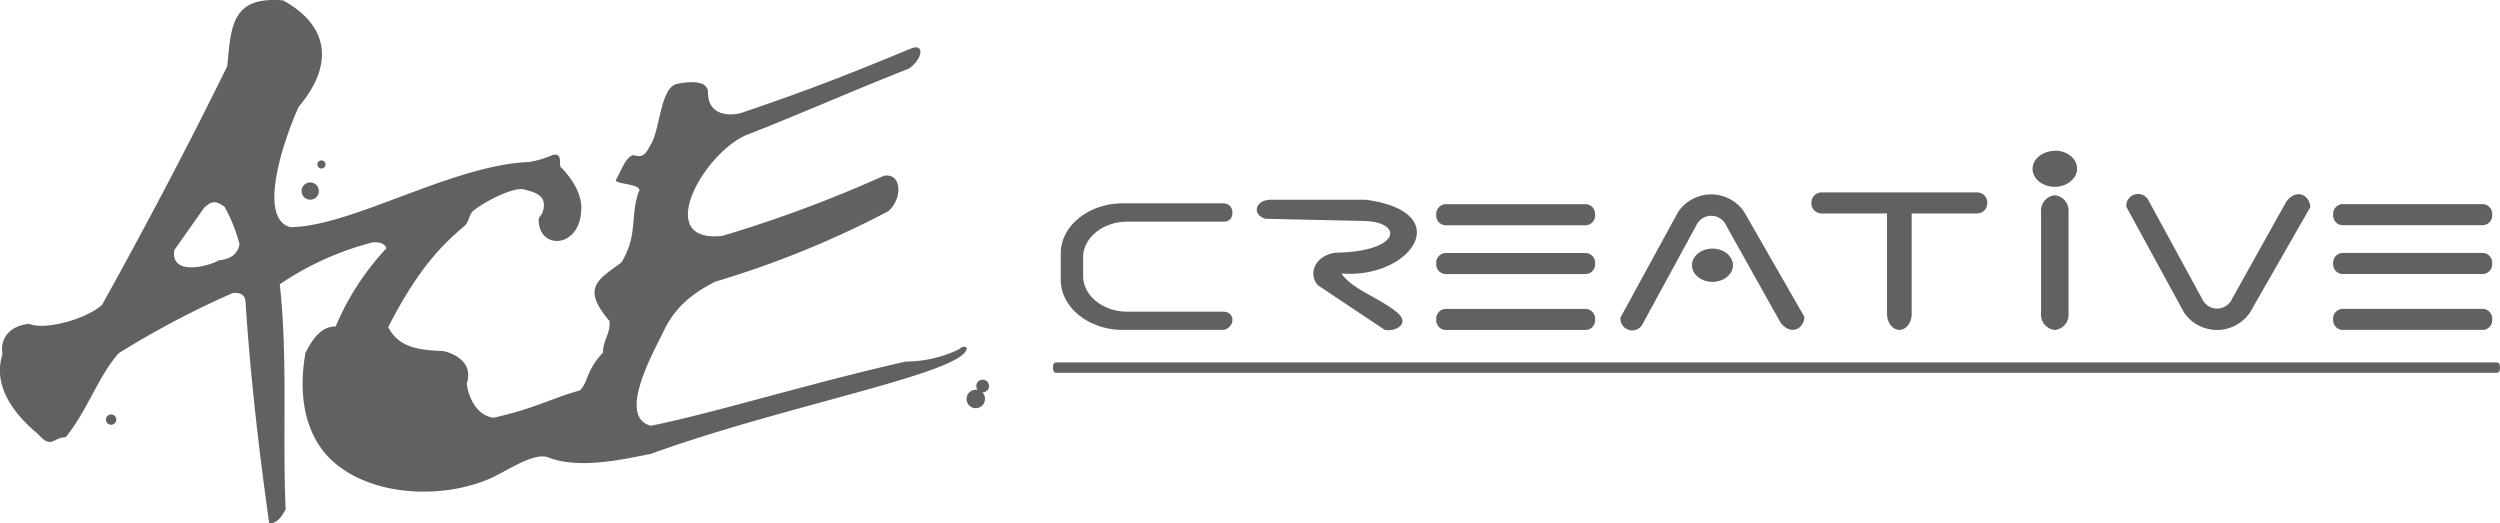
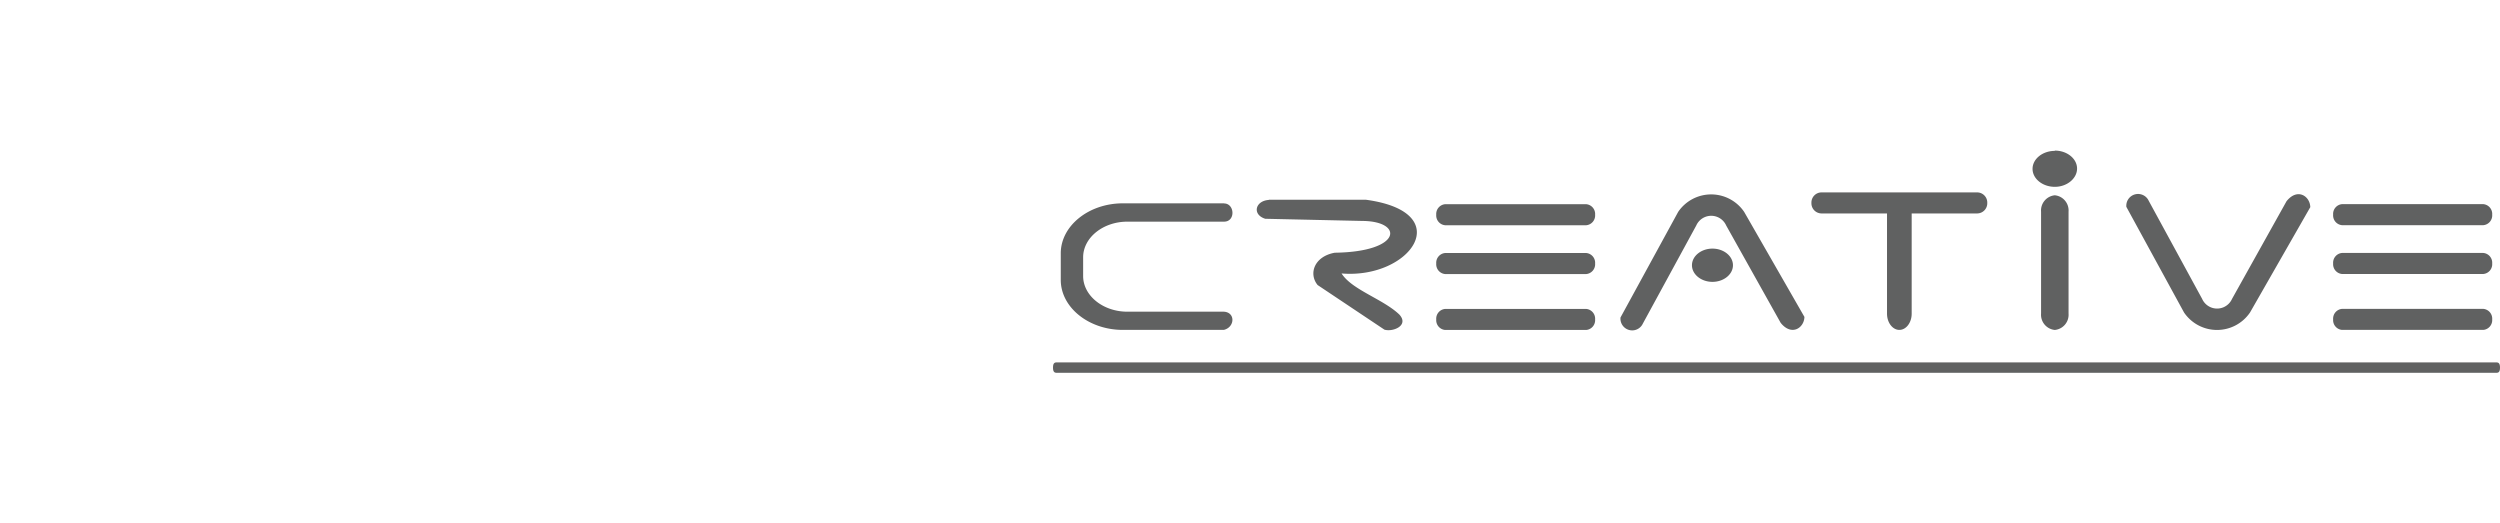
<svg xmlns="http://www.w3.org/2000/svg" id="Layer_10" data-name="Layer 10" viewBox="0 0 425.66 89.12">
  <defs>
    <style>.cls-1,.cls-2{fill:#606161;}.cls-1{fill-rule:evenodd;}</style>
  </defs>
  <title>AceCreative Horizontal Logos</title>
-   <path class="cls-1" d="M50.25,102C57.89,88.24,65,74.7,71.51,61.48c0.66-6.61.62-12,9.52-11.22,7.94,4.37,8.6,11.09,2.65,18.1-2.65,5.85-7,18.94-1.47,20.5,10.29,0,27.54-10.56,40.6-11.08a16.18,16.18,0,0,0,4.1-1.2c2-.44.76,1.95,1.61,2.27C131,81.49,131.94,84,131.78,86c-0.25,6.44-7.07,6.77-7.24,1.8-0.09-.64.52-1,0.64-1.39,0.89-2.65-.75-3.37-2.88-3.89-1.76-.76-6.93,2-8.83,3.5-0.82.64-.73,1.91-1.55,2.62-3.41,2.95-7.61,6.68-13,17.25,1.65,3.24,4.78,3.91,9.13,4.06,0.6,0,5.62,1.22,4.26,5.51-0.12-.47.37,5.26,4.54,5.86,7.22-1.63,10.4-3.52,14.65-4.63,1.46-1.26,1-3.27,4-6.48-0.07-2,1.3-3.21,1.1-5.35-4.67-5.53-2.29-6.88,2-9.95,2.85-4.63,1.51-7.81,2.94-12,1.07-1.47-4.37-1.32-3.84-2.13,0.83-1.29,1.57-3.89,3-4.19,1.37,0.5,2,0,2.77-1.54,1.76-2.41,1.69-10,4.66-10.58,1.74-.36,5.22-0.79,5.24,1.48,0,4.57,4.92,3.86,6.05,3.33,11.85-4,19.5-7.1,28.64-10.88,2.22-.79,1.84,1.87-0.5,3.48-9.28,3.64-17.75,7.41-27,11.05-7.51,2.5-16.92,18.73-4.78,17.43a220.43,220.43,0,0,0,27.48-10.22c3.08-.64,3.33,3.77.83,6a163.19,163.19,0,0,1-29.46,12c-5,2.49-7.33,5.3-8.84,8.48-1.6,3.35-8,14.52-2.16,16.06,10.36-2.07,27.92-7.46,43.42-10.93a21,21,0,0,0,9.07-2.1c0.61-.56,1-0.48,1.3-0.23,0,4.23-30.66,9.66-53.8,18.05-4.21.82-12.09,2.71-17.42,0.61-2.45-1-7.23,2.41-9.88,3.56-8,3.49-19,3-25.62-1.92-5.49-4-7.32-11.1-5.88-19.42,1.45-2.92,3-4.55,5.15-4.52a44.93,44.93,0,0,1,8.65-13.32c-0.25-.67-0.89-1.11-2.35-1A50.17,50.17,0,0,0,80.45,98.6c1.39,12.41.45,25.53,1,38.31-0.72,1.44-1.59,2.43-2.79,2.39-1.75-12.37-3.17-24.74-4-37.12,0-1.22-.24-2.27-2.2-2.1A152.47,152.47,0,0,0,53,110.35c-3.62,4.21-5.18,9.55-9,14.29-2.22,0-2.34,2.15-4.76-.6-4.25-3.52-7.67-8.27-6-13.53-0.47-2.87,1.42-4.92,4.55-5.17,2.92,1.13,9.9-.92,12.46-3.29h0Zm12.24-9.22,5.12-7.25c0.85-.71,1.63-1.55,3.46-0.11a27.19,27.19,0,0,1,2.53,6.35c-0.33,1.75-1.56,2.54-3.51,2.74-1.67,1-8.24,2.78-7.6-1.73h0ZM200.11,117a1.08,1.08,0,1,0-1.06-1.08,1.09,1.09,0,0,0,.2.63l-0.25,0a1.57,1.57,0,1,0,1.53,1.56,1.58,1.58,0,0,0-.43-1.09h0ZM51.73,122.51a0.88,0.88,0,1,0-.87-0.88,0.88,0.88,0,0,0,.87.88h0Zm35.8-43.63a0.69,0.69,0,1,0-.67-0.69,0.68,0.68,0,0,0,.67.69h0Zm-1.92,5.31a1.47,1.47,0,1,0-1.44-1.47,1.46,1.46,0,0,0,1.44,1.47h0Z" transform="translate(-32.82 -50.19)" />
  <path class="cls-2" d="M212.86,111.89H457.73c0.37,0,.75,0,0.75.89s-0.37.89-.75,0.89H212.86c-0.37,0-.75,0-0.75-0.89s0.37-.89.75-0.89h0Zm182-26.51a2,2,0,0,1,3.81-1l9.09,16.69a2.79,2.79,0,0,0,5.1,0l9.27-16.61c1.84-2.32,4-.9,4.05,1l-10.26,17.93a6.79,6.79,0,0,1-11.24,0l-9.83-18h0Zm36.74,17.4h24.05a1.67,1.67,0,0,1,1.5,1.79h0a1.67,1.67,0,0,1-1.5,1.79H431.57a1.67,1.67,0,0,1-1.5-1.79h0a1.67,1.67,0,0,1,1.5-1.79h0Zm0-17.83h24.05a1.67,1.67,0,0,1,1.5,1.79h0a1.67,1.67,0,0,1-1.5,1.79H431.57a1.67,1.67,0,0,1-1.5-1.79h0a1.67,1.67,0,0,1,1.5-1.79h0Zm0,8.31h24.05a1.67,1.67,0,0,1,1.5,1.79h0a1.67,1.67,0,0,1-1.5,1.79H431.57a1.67,1.67,0,0,1-1.5-1.79h0a1.67,1.67,0,0,1,1.5-1.79h0ZM382.68,75.83c2.09,0,3.79,1.38,3.79,3.06S384.77,82,382.68,82s-3.79-1.38-3.79-3.06,1.7-3.06,3.79-3.06h0Zm0,7.61h0a2.6,2.6,0,0,0-2.34,2.79v17.35a2.6,2.6,0,0,0,2.34,2.79h0a2.6,2.6,0,0,0,2.34-2.79V86.23a2.6,2.6,0,0,0-2.34-2.79h0Zm-39.78-.49h26.62a1.73,1.73,0,0,1,1.66,1.79h0a1.73,1.73,0,0,1-1.66,1.79H358.31V103.6c0,1.52-.94,2.76-2.1,2.76h0c-1.15,0-2.1-1.24-2.1-2.76V86.53H342.9a1.73,1.73,0,0,1-1.66-1.79h0a1.73,1.73,0,0,1,1.66-1.79h0Zm-34.17,21.33a2,2,0,0,0,3.81,1l9.09-16.69a2.79,2.79,0,0,1,5.1,0L336,105.15c1.84,2.32,4,.9,4.05-1L329.79,86.27a6.79,6.79,0,0,0-11.24,0l-9.83,18h0Zm15.66-11.76c1.92,0,3.49,1.27,3.49,2.83s-1.57,2.83-3.49,2.83-3.49-1.27-3.49-2.83,1.57-2.83,3.49-2.83h0Zm-45.53,10.27h24.05a1.67,1.67,0,0,1,1.5,1.79h0a1.67,1.67,0,0,1-1.5,1.79H278.86a1.67,1.67,0,0,1-1.5-1.79h0a1.67,1.67,0,0,1,1.5-1.79h0Zm0-17.83h24.05a1.67,1.67,0,0,1,1.5,1.79h0a1.67,1.67,0,0,1-1.5,1.79H278.86a1.67,1.67,0,0,1-1.5-1.79h0a1.67,1.67,0,0,1,1.5-1.79h0Zm0,8.31h24.05a1.67,1.67,0,0,1,1.5,1.79h0a1.67,1.67,0,0,1-1.5,1.79H278.86a1.67,1.67,0,0,1-1.5-1.79h0a1.67,1.67,0,0,1,1.5-1.79h0Zm-30-9.07h16.53c15.64,2.13,7.57,13.54-4.15,12.55,1.74,2.78,7.1,4.37,9.84,7,1.69,1.86-1.08,3-2.54,2.57l-11.38-7.6c-1.56-1.92-.59-4.86,2.92-5.5,11.48-.15,11.76-5.34,4.77-5.41l-16.6-.37c-2.26-.7-1.74-3.05.61-3.21h0Zm-7.6.61H224c-5.81,0-10.57,3.83-10.57,8.51v4.53c0,4.68,4.76,8.51,10.57,8.51h17.19c1.91-.46,2-3,0-3.1H224.77c-4.14,0-7.53-2.73-7.53-6.07V94c0-3.34,3.39-6.07,7.53-6.07h16.46c2,0,1.82-3.1,0-3.1h0Z" transform="translate(-32.82 -50.19)" />
</svg>